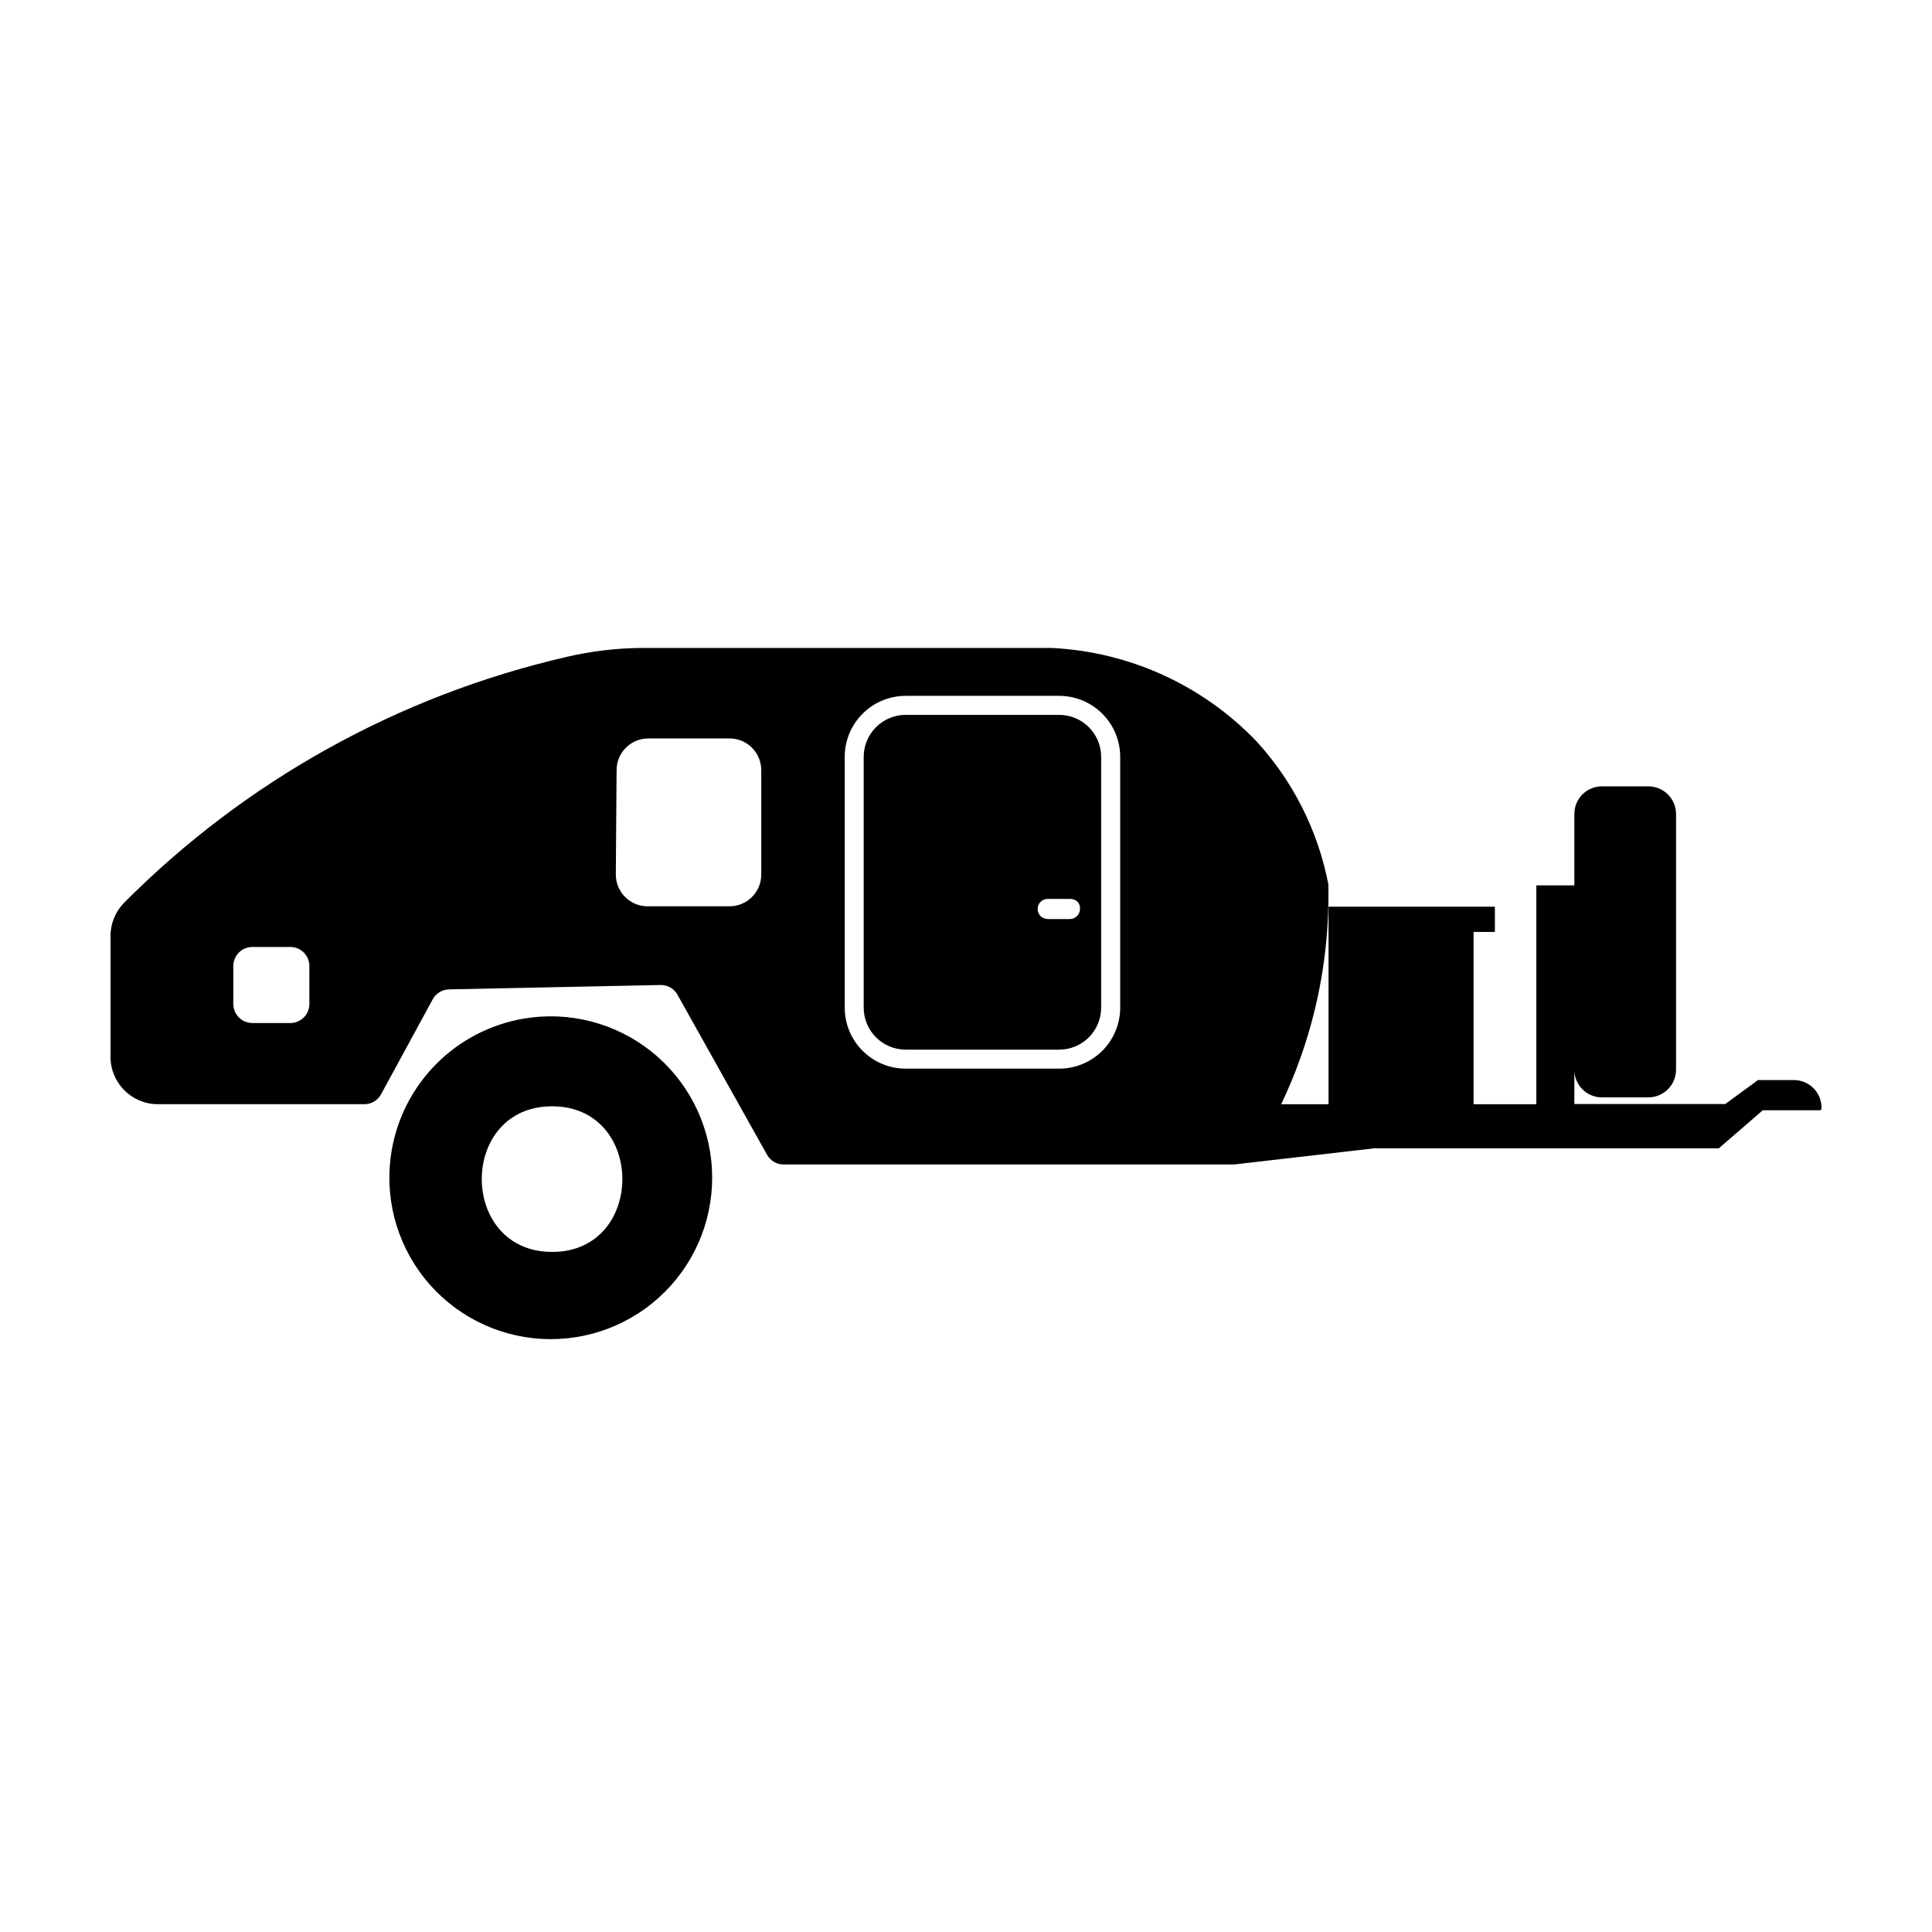
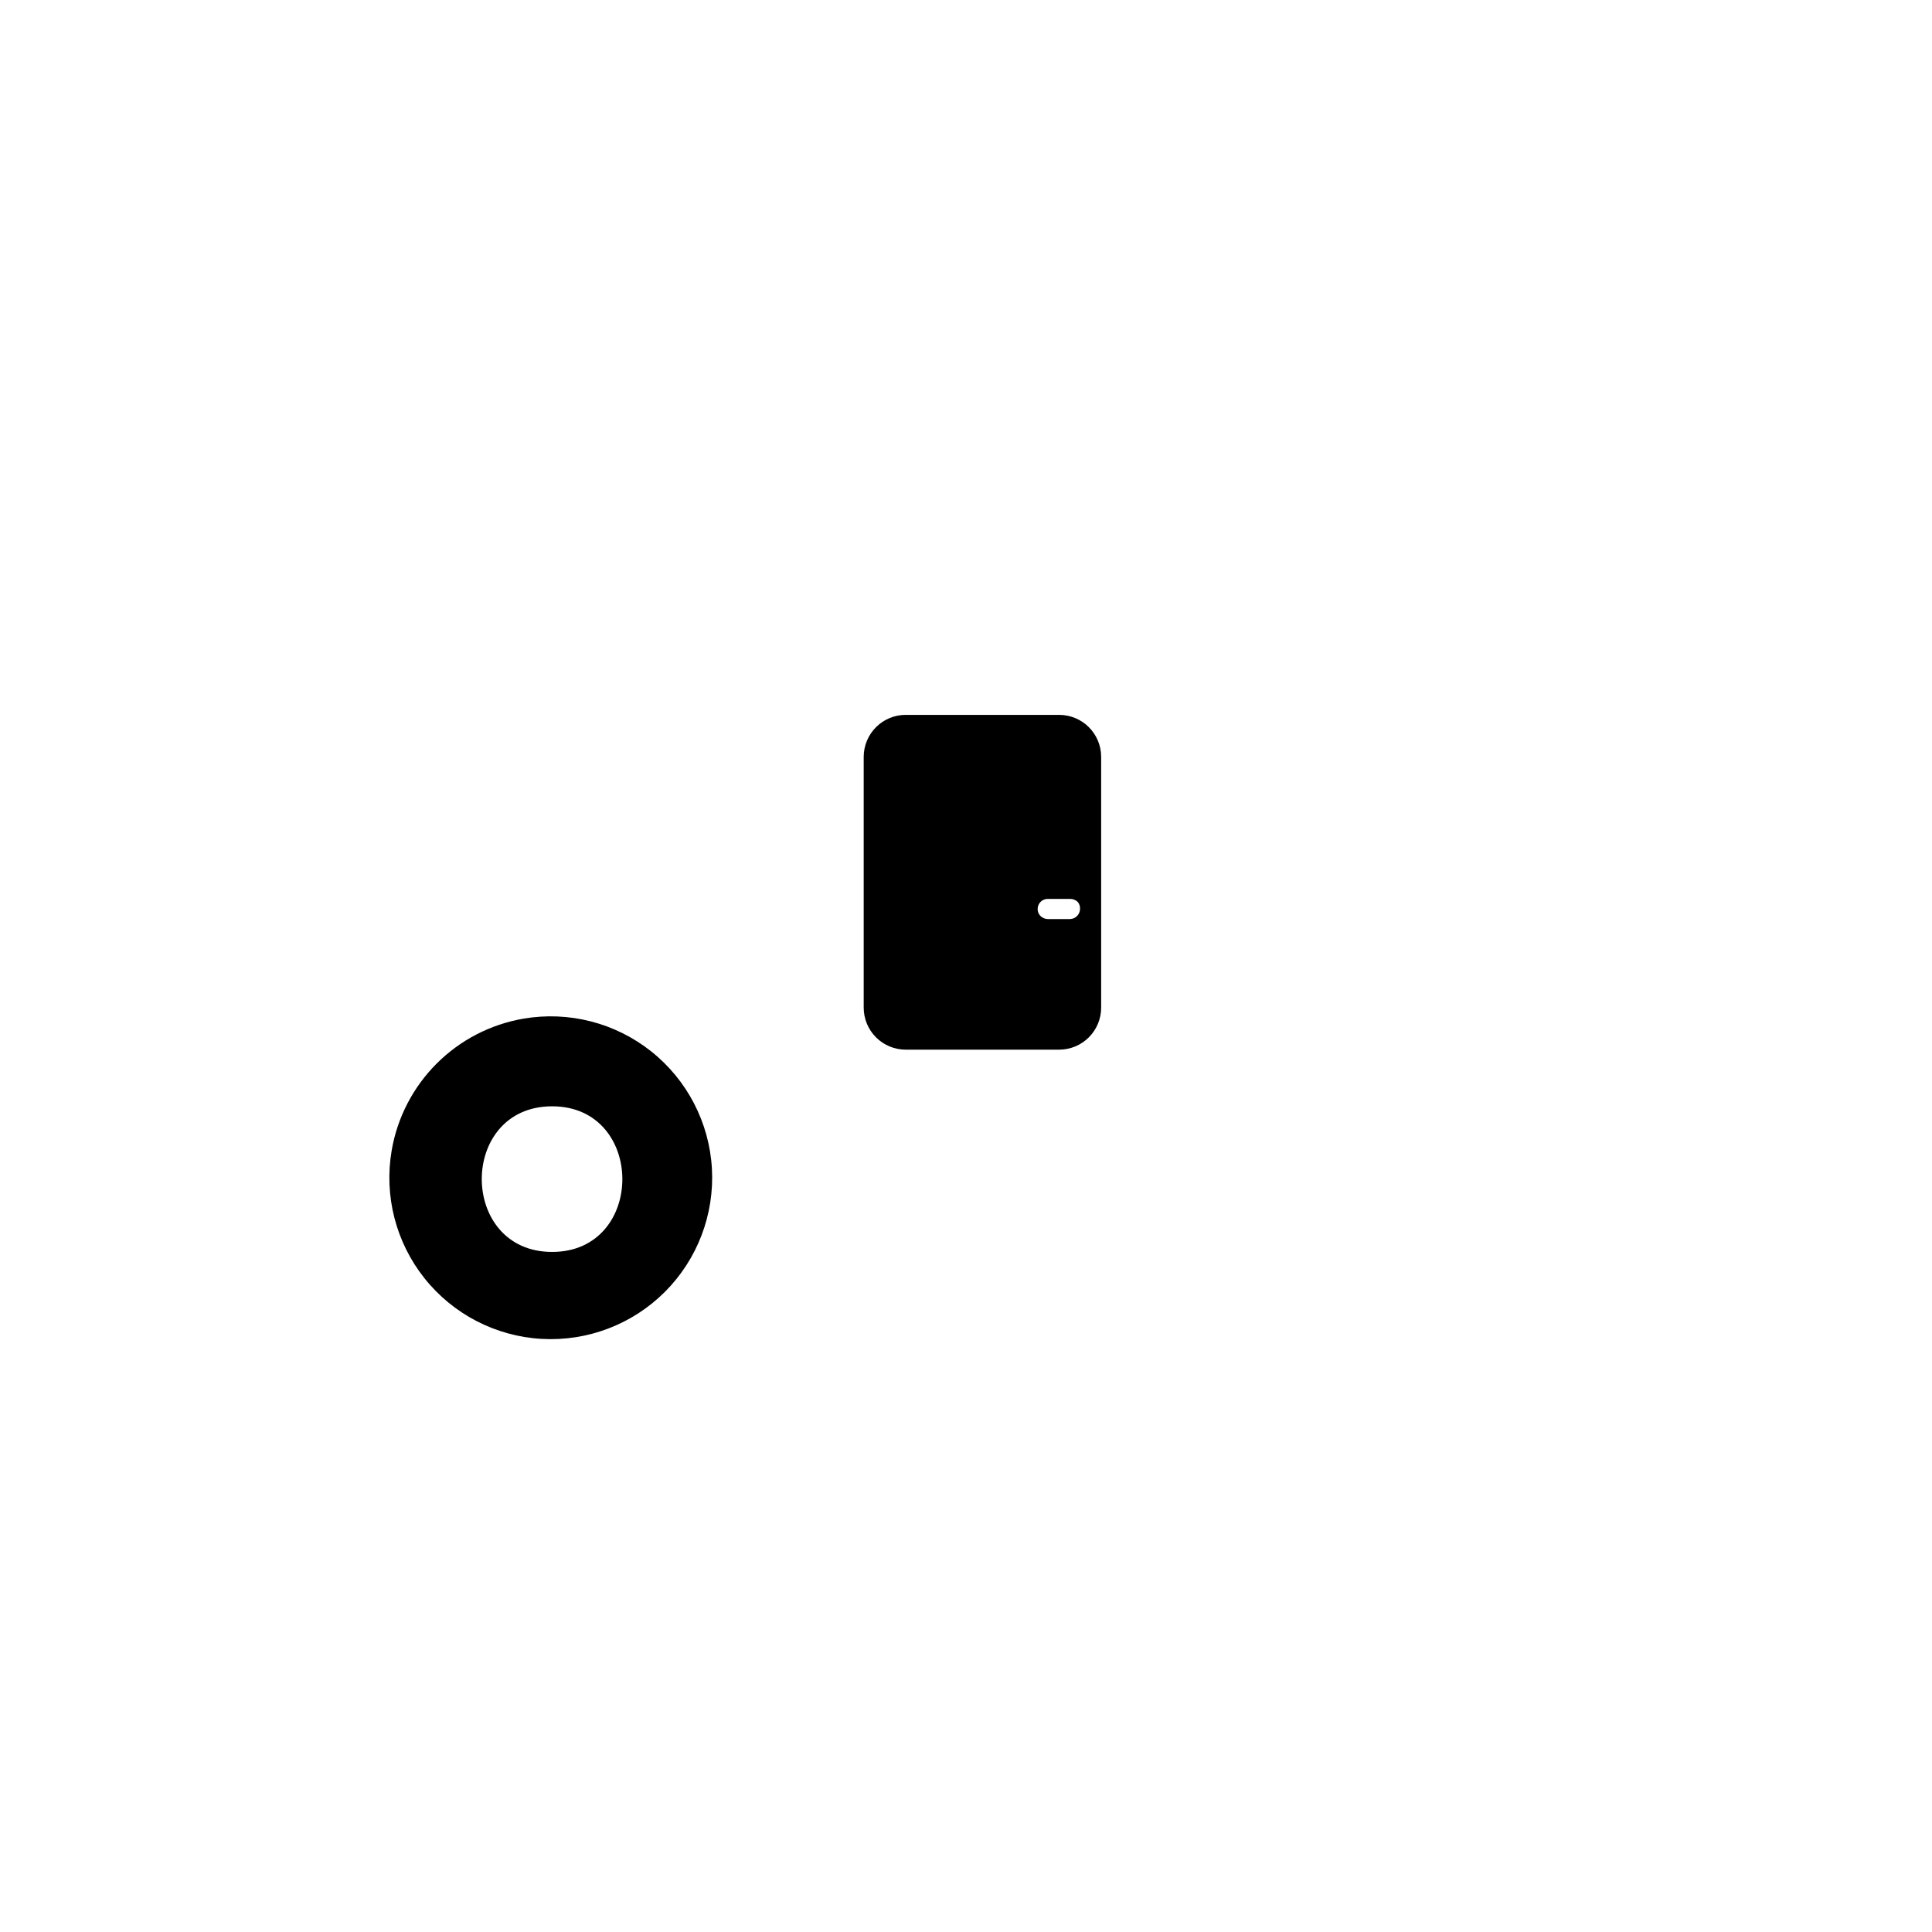
<svg xmlns="http://www.w3.org/2000/svg" fill="#000000" width="800px" height="800px" version="1.1" viewBox="144 144 512 512">
  <g>
    <path d="m247.8 448.87c-2.062 12.012 1.094 24.332 8.684 33.871 7.586 9.539 18.883 15.387 31.047 16.078 12.168 0.688 24.055-3.844 32.672-12.461 8.617-8.617 13.148-20.504 12.461-32.668-0.691-12.168-6.539-23.465-16.078-31.051-9.539-7.586-21.859-10.746-33.871-8.684-8.715 1.496-16.75 5.66-23.004 11.91-6.25 6.254-10.414 14.289-11.91 23.004zm42.523-11.688c24.789 0 24.836 38.594 0 38.594-24.84-0.004-24.891-38.594 0-38.594z" />
    <path d="m372.89 344.58v66.453c0 2.953 1.172 5.785 3.262 7.875 2.086 2.086 4.918 3.262 7.871 3.262h40.656c2.953 0 5.785-1.176 7.875-3.262 2.086-2.09 3.262-4.922 3.262-7.875v-66.453c0-6.148-4.984-11.133-11.137-11.133h-40.656c-2.953 0-5.785 1.172-7.871 3.262-2.09 2.086-3.262 4.918-3.262 7.871zm46.098 40.305c0-1.473 1.195-2.668 2.672-2.668h5.996-0.004c0.711 0.012 1.391 0.277 1.914 0.754 0.469 0.527 0.703 1.215 0.656 1.914-0.027 1.465-1.207 2.644-2.668 2.672h-5.894c-0.719-0.012-1.406-0.301-1.918-0.805-0.492-0.496-0.766-1.168-0.754-1.867z" />
-     <path d="m173.29 392.09v31.992c0 6.926 5.617 12.543 12.543 12.543h54.816c1.809-0.031 3.465-1.031 4.332-2.621l13.703-25.191v0.004c0.852-1.559 2.457-2.555 4.231-2.621l56.176-1.16c1.945-0.023 3.731 1.078 4.586 2.824l23.629 42.219c0.895 1.547 2.543 2.508 4.332 2.519h119.4l37.129-4.281 91.344-0.004 11.637-10.078h15.113v0.004c0.254 0 0.453-0.203 0.453-0.453 0.07-1.98-0.668-3.906-2.047-5.332-1.379-1.422-3.273-2.227-5.258-2.227h-9.52l-8.664 6.348h-40.004v-9.066c0 1.945 0.773 3.812 2.156 5.184s3.254 2.133 5.199 2.121h12.242c4.043 0 7.328-3.262 7.356-7.305v-67.812c-0.027-4.043-3.312-7.309-7.356-7.309h-12.293c-1.938 0-3.797 0.77-5.168 2.141-1.367 1.371-2.137 3.231-2.137 5.168v18.941h-10.078v57.988h-16.625v-45.645h5.644v-6.699h-44.086v52.344h-12.543c3.805-7.969 6.777-16.309 8.867-24.887 2.652-10.93 3.875-22.16 3.625-33.402-2.731-14.172-9.34-27.305-19.094-37.938-14.281-14.871-33.715-23.707-54.309-24.688h-108.27c-6.785 0.027-13.547 0.82-20.152 2.367-44.504 10.23-85.203 32.848-117.39 65.246-2.273 2.348-3.539 5.496-3.527 8.766zm194.57-47.512c0-4.289 1.703-8.402 4.738-11.434 3.031-3.035 7.144-4.738 11.434-4.738h40.656c4.289 0 8.402 1.703 11.438 4.738 3.031 3.031 4.738 7.144 4.738 11.434v66.453c0 4.289-1.707 8.402-4.738 11.438-3.035 3.031-7.148 4.734-11.438 4.734h-40.656c-4.289 0-8.402-1.703-11.434-4.734-3.035-3.035-4.738-7.148-4.738-11.438zm-60.457 3.527c0-4.644 3.766-8.414 8.414-8.414h21.512c2.231 0 4.371 0.887 5.949 2.465 1.578 1.578 2.465 3.719 2.465 5.949v27.66c0 4.644-3.766 8.414-8.414 8.414h-21.715c-4.644 0-8.414-3.769-8.414-8.414zm-101.57 51.895c0-2.785 2.254-5.039 5.035-5.039h10.078c1.336 0 2.617 0.531 3.562 1.477 0.945 0.945 1.477 2.227 1.477 3.562v10.078-0.004c0 1.336-0.531 2.617-1.477 3.562-0.945 0.945-2.227 1.477-3.562 1.477h-10.078c-2.781 0-5.035-2.258-5.035-5.039z" />
  </g>
</svg>